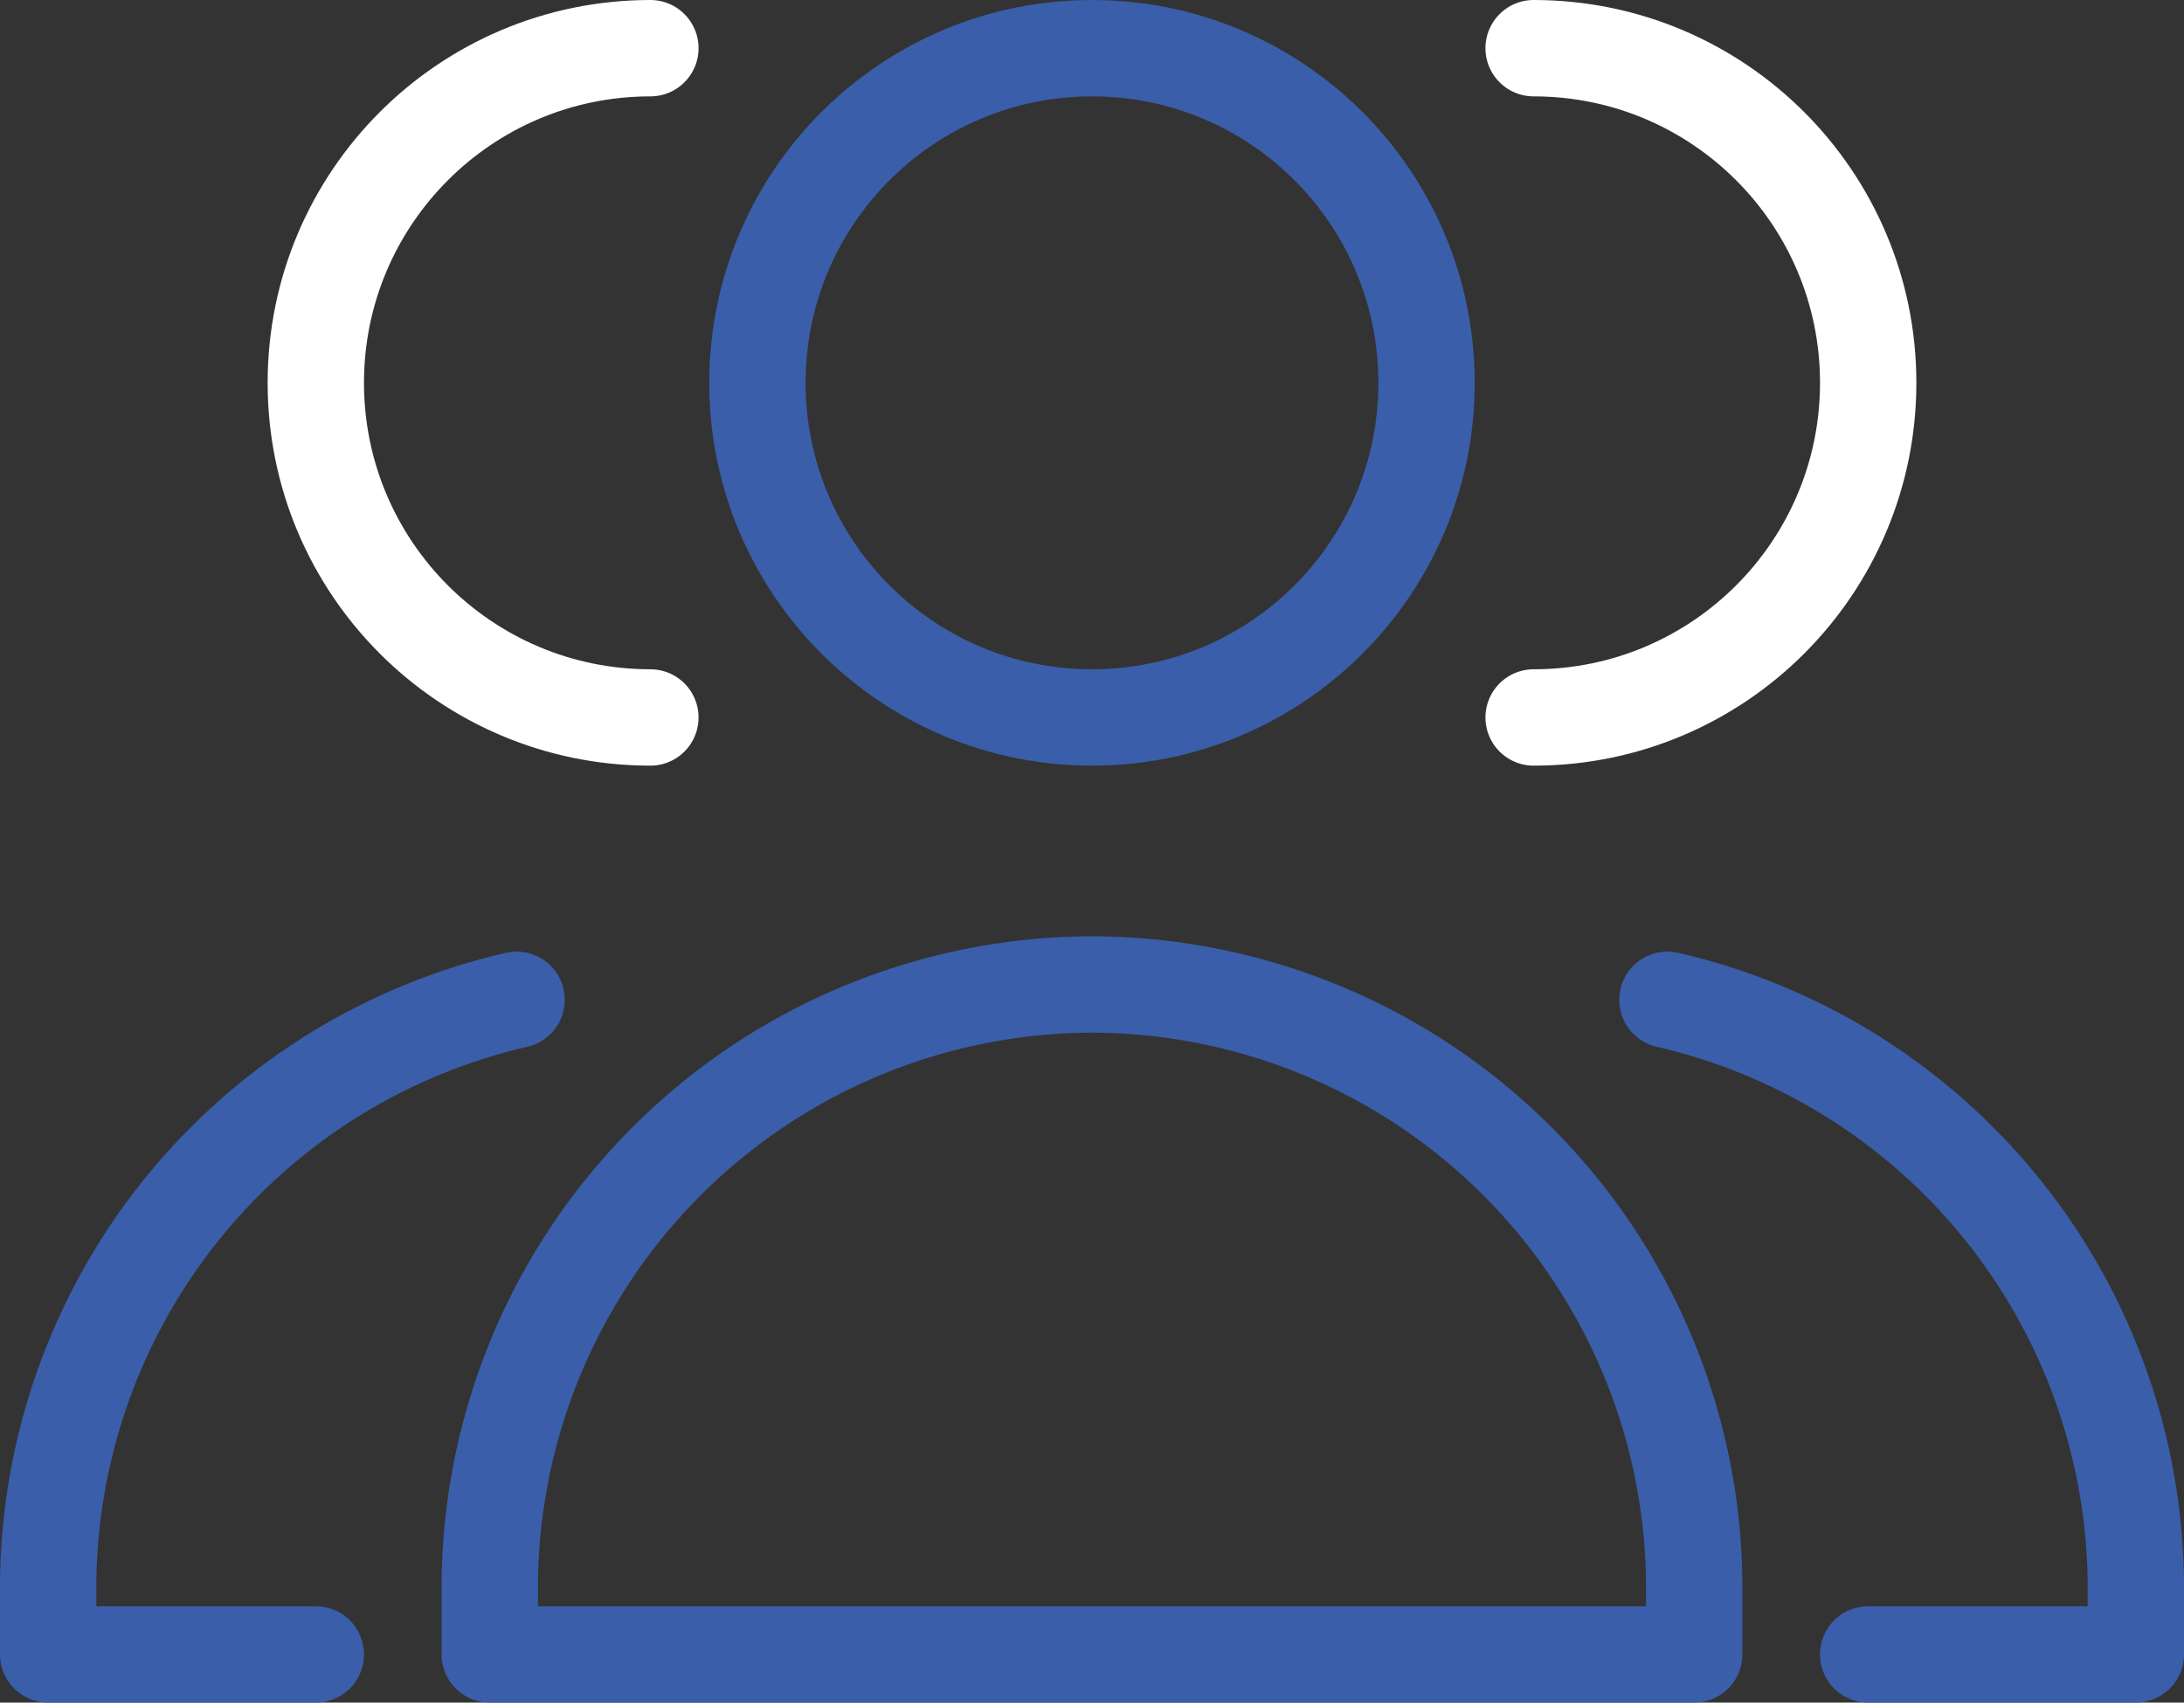
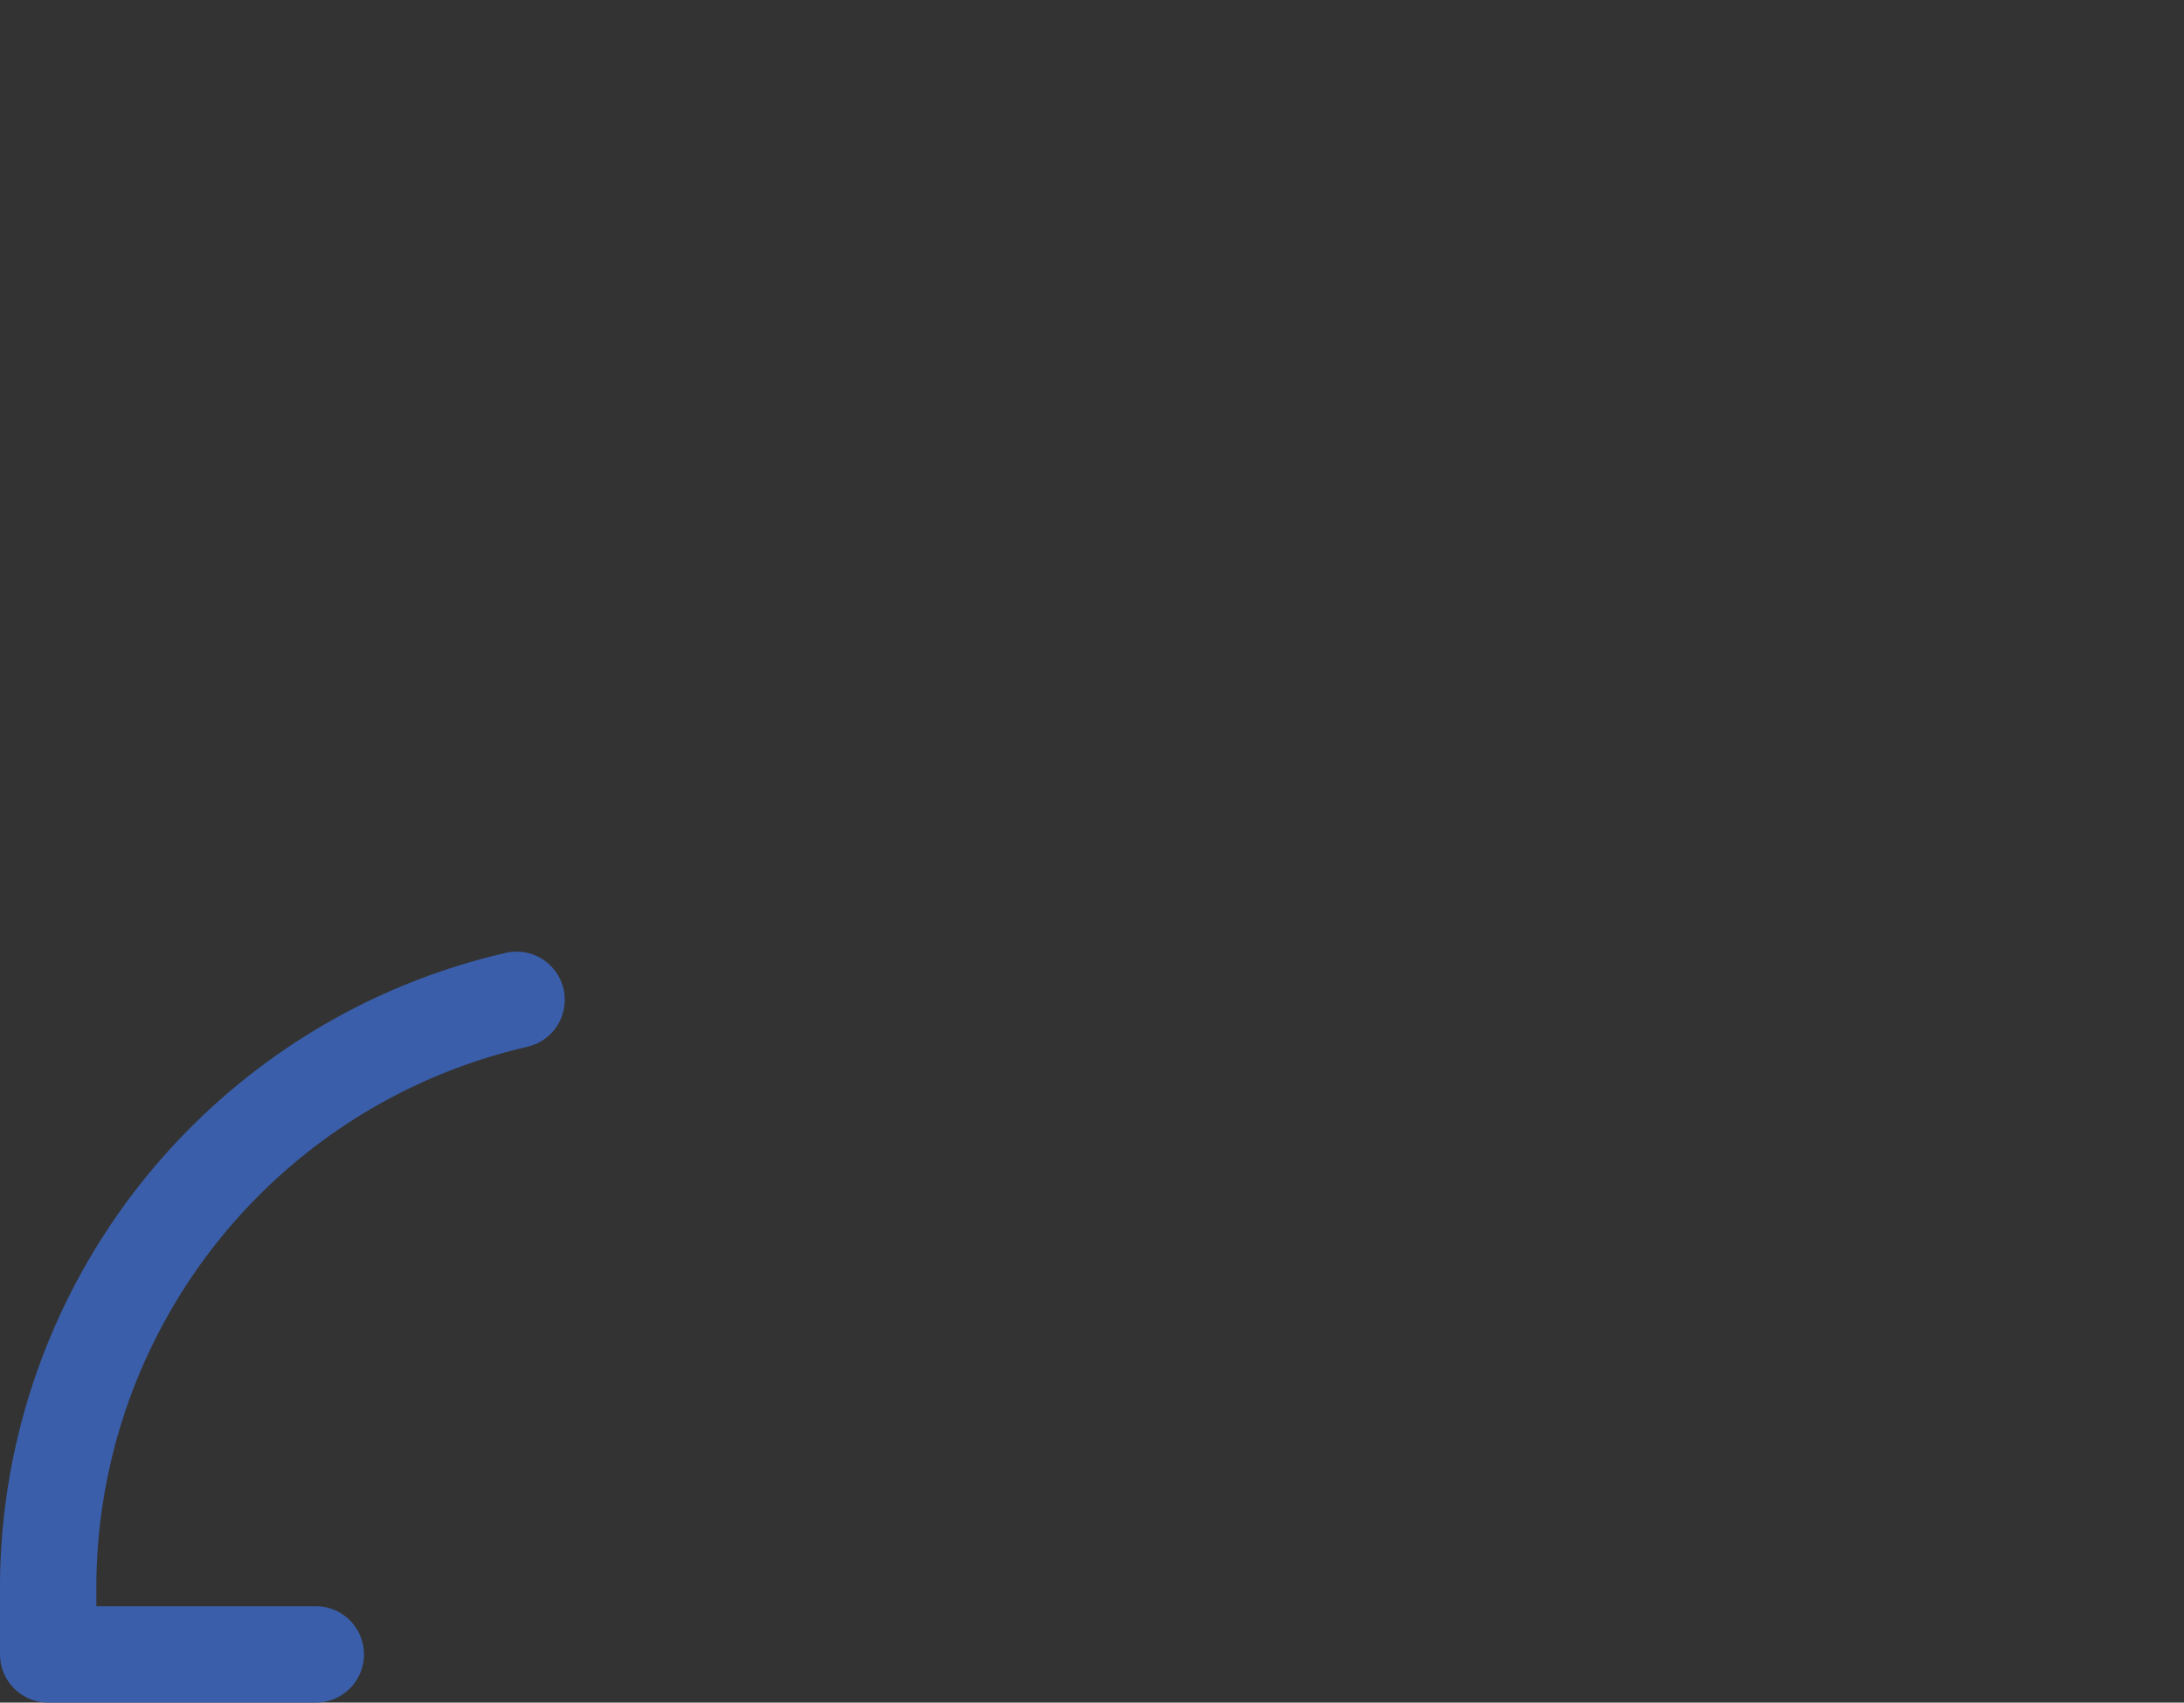
<svg xmlns="http://www.w3.org/2000/svg" width="68" height="53" viewBox="0 0 68 53" fill="none">
  <rect x="0" y="0" width="68" height="53" fill="#333333" stroke="none" />
-   <path d="M34 22.334C39.753 22.334 44.416 17.67 44.416 11.917C44.416 6.164 39.753 1.5 34 1.5C28.247 1.5 23.583 6.164 23.583 11.917C23.583 17.67 28.247 22.334 34 22.334Z" stroke="#3A5EA9" stroke-width="3" stroke-linecap="round" stroke-linejoin="round" />
-   <path d="M15.249 51.5H34H52.75V49.241C52.717 46.065 51.879 42.95 50.315 40.185C48.752 37.421 46.513 35.098 43.808 33.433C41.103 31.768 38.02 30.817 34.848 30.666C34.565 30.653 34.282 30.646 34 30.645C33.717 30.646 33.434 30.653 33.152 30.666C29.979 30.817 26.896 31.768 24.192 33.433C21.487 35.098 19.248 37.421 17.684 40.185C16.12 42.95 15.283 46.065 15.249 49.241V51.5Z" stroke="#3A5EA9" stroke-width="3" stroke-linecap="round" stroke-linejoin="round" />
-   <path d="M47.75 22.334C53.503 22.334 58.167 17.67 58.167 11.917C58.167 6.164 53.503 1.5 47.75 1.5" stroke="white" stroke-width="3" stroke-linecap="round" stroke-linejoin="round" />
-   <path d="M58.166 51.5H66.5V49.241C66.467 46.065 65.629 42.95 64.065 40.185C62.502 37.421 60.263 35.098 57.558 33.433C55.809 32.357 53.903 31.579 51.916 31.123" stroke="#3A5EA9" stroke-width="3" stroke-linecap="round" stroke-linejoin="round" />
-   <path d="M20.25 22.334C14.497 22.334 9.833 17.67 9.833 11.917C9.833 6.164 14.497 1.5 20.25 1.5" stroke="white" stroke-width="3" stroke-linecap="round" stroke-linejoin="round" />
  <path d="M9.833 51.5H1.5V49.241C1.533 46.065 2.371 42.95 3.935 40.185C5.498 37.421 7.737 35.098 10.442 33.433C12.191 32.357 14.097 31.579 16.084 31.123" stroke="#3A5EA9" stroke-width="3" stroke-linecap="round" stroke-linejoin="round" />
</svg>